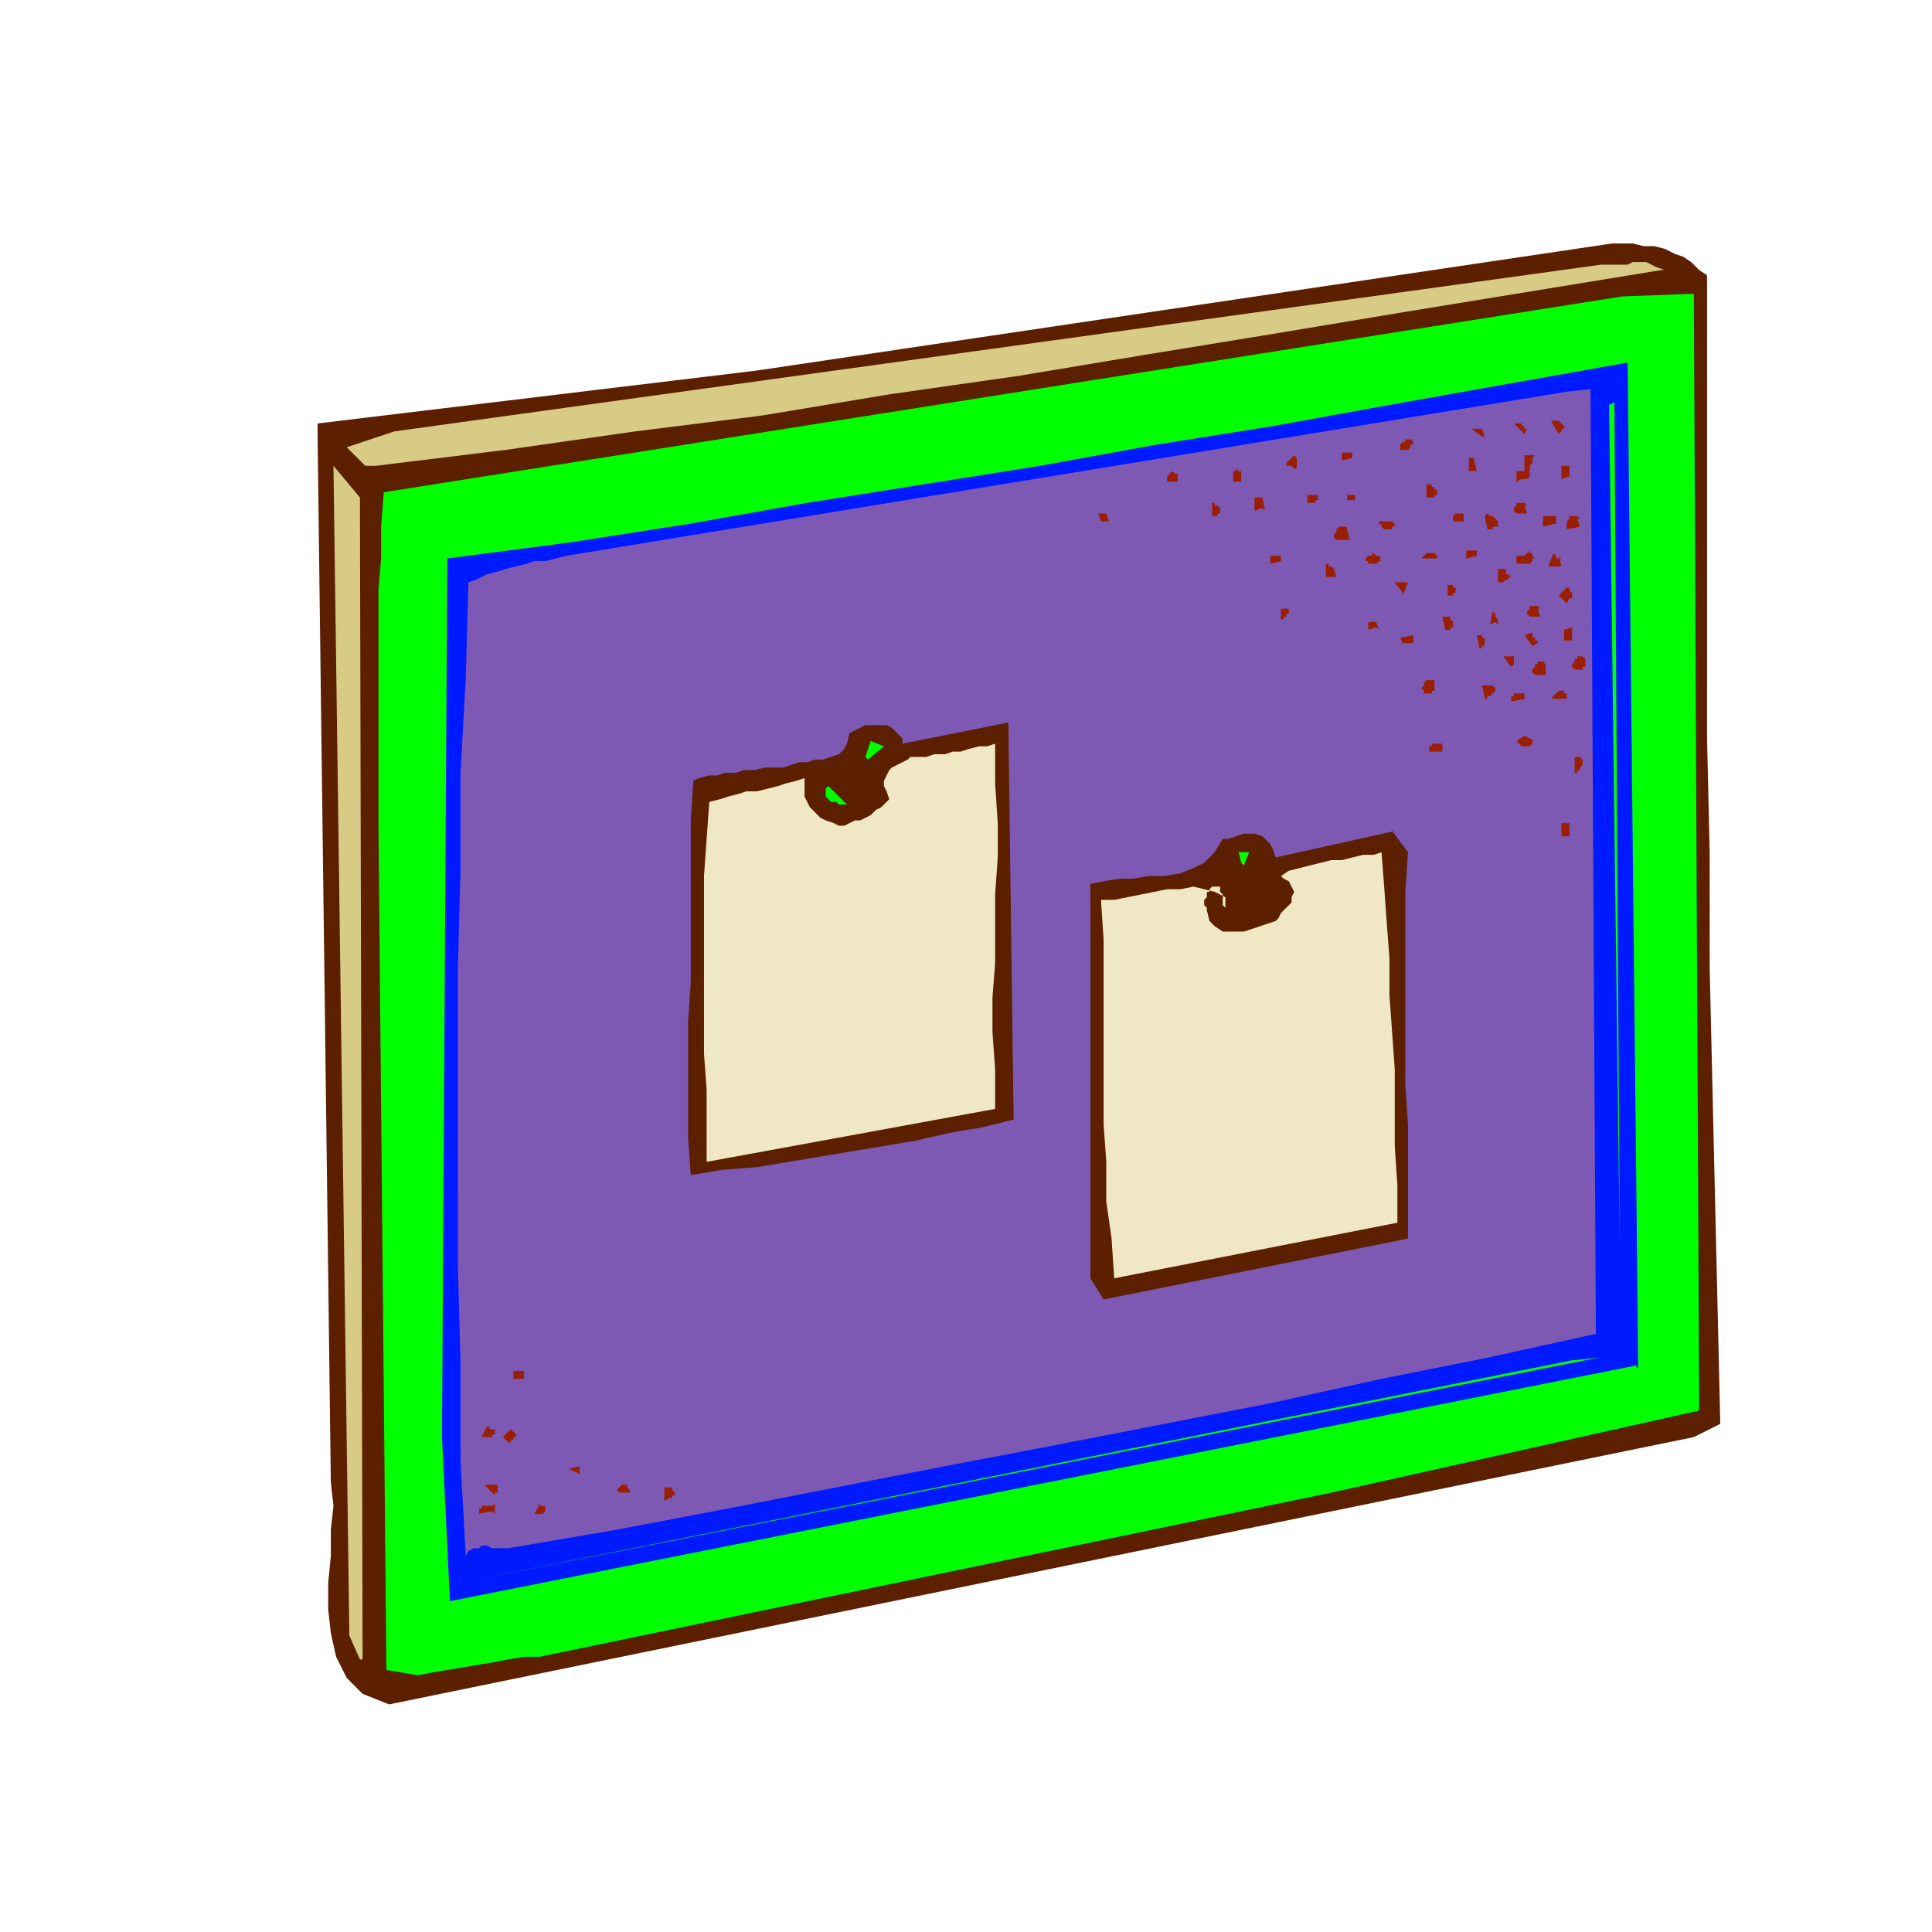
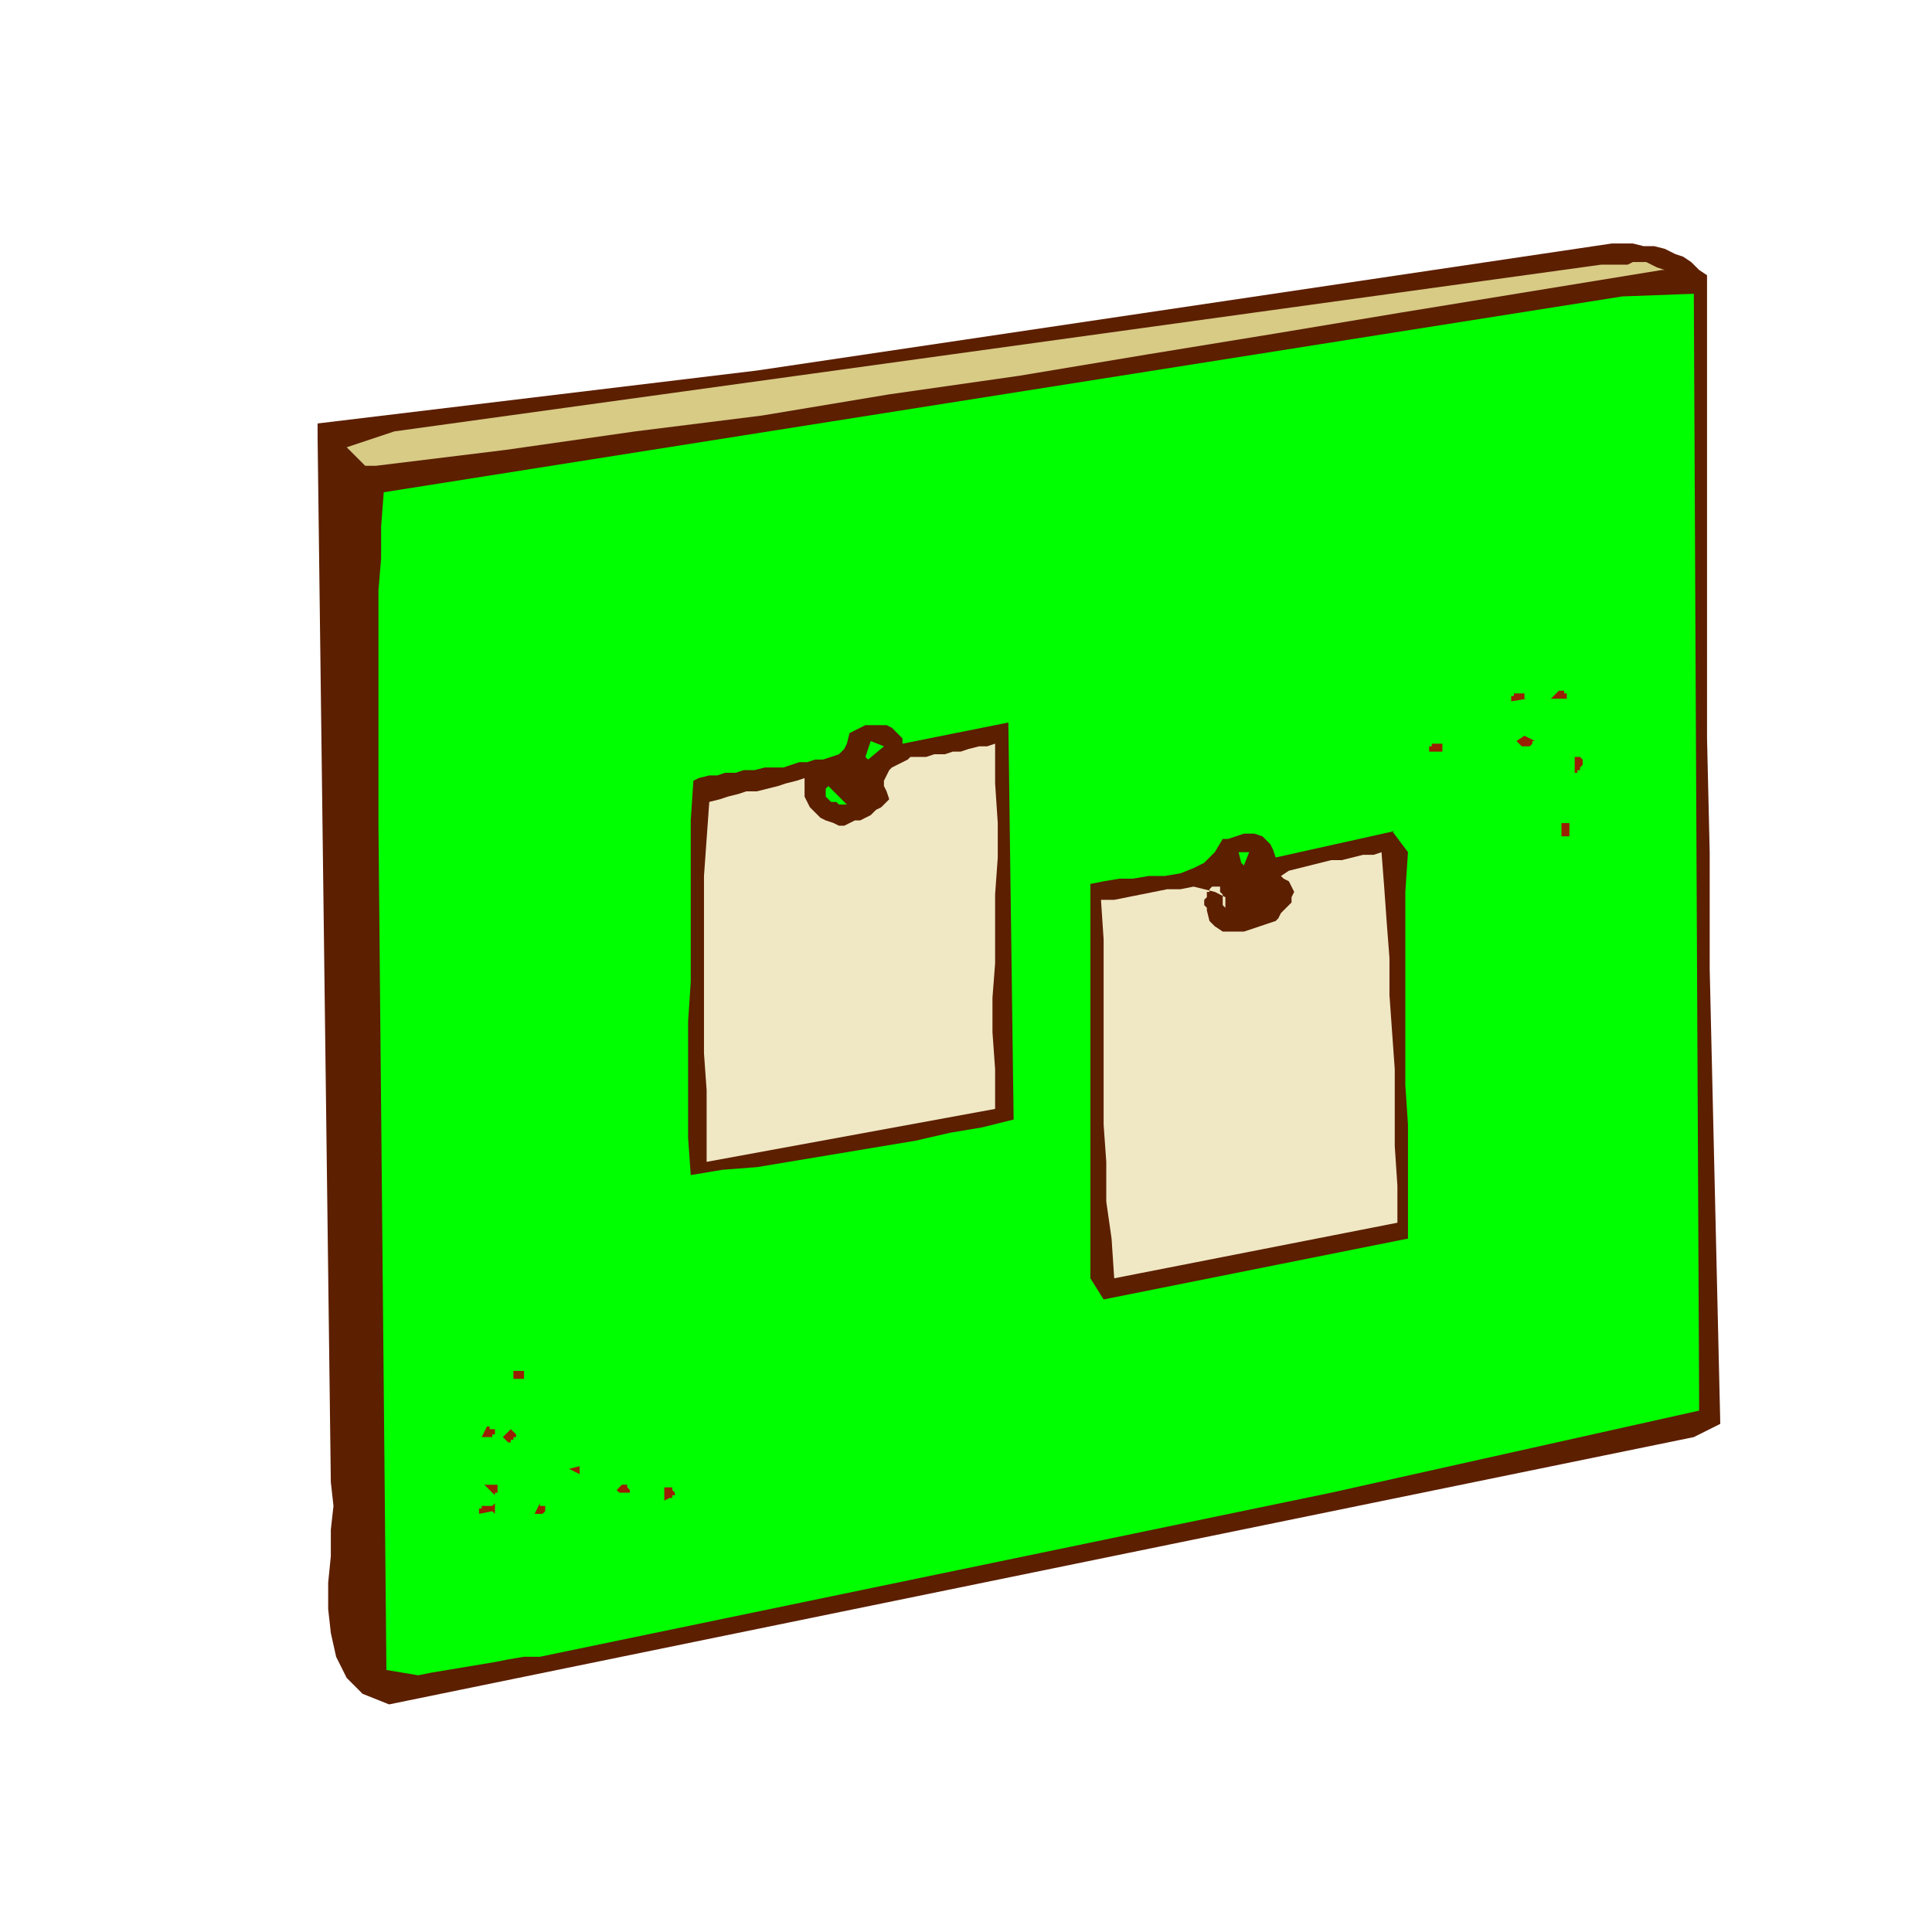
<svg xmlns="http://www.w3.org/2000/svg" width="97.333" height="97.333" fill-rule="evenodd" stroke-linecap="round" preserveAspectRatio="none" viewBox="0 0 730 730">
  <style>.pen1{stroke:none}.brush2{fill:#5c1f00}.brush3{fill:#d7cb86}.brush4{fill:#0f0}.brush7{fill:#991f00}.brush8{fill:#f0e8c4}</style>
  <path fill-rule="nonzero" d="M645 104v175l1 43v44l1 43 1 43 1 43 1 43-10 5-493 101-10-4-6-6-4-8-2-9-1-9v-10l1-10v-10l1-9-1-9-5-395v-5l166-20 323-48h8l4 1h4l4 1 4 2 3 1 3 2 3 3 3 2z" class="pen1 brush2" />
  <path fill-rule="nonzero" d="m628 102-49 8-49 8-48 8-49 8-48 8-49 7-48 8-48 6-49 7-49 6h-4l-1-1-1-1-1-1-1-1-1-1-1-1-1-1 18-6 456-63h10l2-1h5l2 1 2 1 3 1z" class="pen1 brush3" />
  <path fill-rule="nonzero" d="M642 528v5l-139 31-299 62h-6l-6 1-5 1-6 1-6 1-6 1-6 1-5 1-6-1-6-1-3-319v-89l1-12v-12l1-13 468-74 27-1 2 417z" class="pen1 brush4" />
-   <path fill-rule="nonzero" d="m618 516-448 89-3-62 2-332 46-6 45-7 45-8 44-7 44-7 44-8 44-7 44-8 45-8 45-8 4 380z" class="pen1" style="fill:#001aff" />
-   <path fill-rule="nonzero" d="m603 504-41 9-40 8-41 9-41 8-41 8-42 8-41 8-41 8-42 8-41 7h-6l-2-1h-2l-1 1h-2l-2 1-1 2-2-36v-37l-1-37V366l1-37v-37l2-36 1-36 3-1 4-2 4-1 3-1 4-1 4-1 3-1h4l4-1 4-1 378-62 9-1 2 357z" class="pen1" style="fill:#7d59b3" />
-   <path fill-rule="nonzero" d="m136 627-4-9-6-442 10 12 1 439z" class="pen1 brush3" />
  <path fill-rule="nonzero" d="m612 470-4-317 2-1 2 314v4z" class="pen1 brush4" />
-   <path fill-rule="nonzero" d="m577 162-1 2-4-4h3v1h1v1h1zm13-2 1 1v1h-1v1l-1 1-3-5h3l1 1h1zm-30 5-4-3h4l1 3zm-27 1 1 1v1h-1v1l-1 1h-3v-2l1-1h1v-1h3zm-43 10v1h-1l-1-1h-2v-1l3-3 1 1v3zm21-3-4 1v-3h4v2zm-66 7v2h-4v-2l1-1 1-1 1 1h1v1zm24-2v4h-3v-4h1v-1l1 1h1v1zm88-4 1 4h-3v-5h2v1h1zm23-2-1 1v2l-1 1v4l-1 1h-2l-2 1v-4h3v-6h4zm13 8-3 1v-5h3v5zm-50 6v1h-1v1h-3v-5h2v1h1v1h1v1zm-66 6-3 1v-5h3l1 5zm21-5v2h-1v1h-3v-3h4zm14 2h-3v-2h3v2zm-52 2 1 1v2h-1v1h-2v-5h1v1h1l1 1zm-42 6h-2l-1-3h3l1 3zm158-6 1 3h-4l-1-1v-1l1-1v-1h3l1 1zm-23 6h-4v-2l1-1h3v3zm-26 1v1h-1v1h-3l-1-1v-1h-1v-1h5l1 1zm39-1v2h-2v1h-2l-1-5 1-1 1 1h1l1 1 1 1v1zm-57 3 1 4h-5l-1-1v-1l1-1v-1l1-1h3v1zm78-2-4 1v-4h5v3zm9-2 1 3-5 1v-3l1-1v-1h3l1 1zm-112 16-4 1v-3h4v3zm37-1 1 1h-1l-1 1h-3v-1h-1v-1l1-1h1l1-1 1 1h1l1 1zm22 0h-6l2-2h3l1 1v1zm15-1-4 1v-3h4v2zm21 1v1l-1 1h-5v-3h3l1-1 1-1v1h1v1l1 1zm-75 4 1 3h-4v-5h1v1h1l1 1zm85-5 1 4h-5l2-5 1 1v1h2zm-20 5v2h1l1 1h-1v1h-1l-1 1h-2v-5h3zm-39 9-3-4h5l-2 5zm20-2v2h-1v1h-2v-4h2v1h1zm43 4-1 2-3-3 3-3h1v1l1 1v2zm-107 3 1 1v2h-1v1h-1v1h-1v1-5h3zm95 1 1 3h-4l-1-1v-1l1-1v-1h3l1 1zm-16 5-2 1 1-5 1 1v1l1 1v2zm-45 2-3 1v-3h3l1 3zm28-3 1 1v2h-1v1h-2l-1-5h3v1h1zm-14 9h-4l-1-2 5-1v3zm60-6v5h-3v-4l3-1zm-33 4v3h-1v1h-1l-1-5h2v1h1v1zm18-2v2h1v1h1v1l-2 1-3-4 3-1zm-7 10v2l-1 1-3-4h4v1zm27 0v3h-1v1h-3l-1-1v-1l1-1v-1h1v-1h2l1 1v1zm-15 2v4h-4l-1-1v-1l1-1v-1h1v-1h2l1 1v1zm-42 7v3h-1v1h-3v-1l-1-1 1-1v-1l1-1h3v1zm22 1 1 1v1l-1 1-1 1h-1v1h-1l-1-5h5z" class="pen1 brush7" />
  <path fill-rule="nonzero" d="m341 281 40-8 2 150-12 3-12 2-13 3-12 2-12 2-12 2-12 2-12 2-13 1-12 2-1-14v-44l1-15v-61l1-15 2-1 4-1h3l3-1h4l3-1h4l4-1h7l3-1 3-1h3l3-1h3l3-1 3-1 2-2 1-2 1-4 2-1 2-1 2-1h8l2 1 2 2 2 2v2z" class="pen1 brush2" />
  <path fill-rule="nonzero" d="m575 261 1 1v2h1l-6 1v-2h1v-1h4zm17 1v2h-6l1-1 1-1 1-1h2v1h1z" class="pen1 brush7" />
  <path fill-rule="nonzero" d="m327 286 2-6 5 2-6 5z" class="pen1 brush4" />
  <path fill-rule="nonzero" d="M376 281v15l1 15v13l-1 14v26l-1 13v13l1 14v15l-109 20v-27l-1-14v-67l1-14 1-14 4-1 3-1 4-1 3-1h4l4-1 4-1 3-1 4-1 3-1v7l1 2 1 2 2 2 2 2 2 1 3 1 2 1h2l2-1 2-1h2l2-1 2-1 2-2 2-1 1-1 2-2-1-3-1-2v-2l1-2 1-2 1-1 2-1 2-1 2-1 1-1h6l3-1h4l3-1h3l3-1 4-1h3l3-1z" class="pen1 brush8" />
  <path fill-rule="nonzero" d="M579 280v1l-1 1h-3l-2-2 3-2 4 2zm-34 1v3h-5v-2h1v-1h4v1z" class="pen1 brush7" />
  <path fill-rule="nonzero" d="M319 304h-2l-1-1h-2l-1-1-1-1v-3l1-1 7 7z" class="pen1 brush4" />
  <path fill-rule="nonzero" d="M598 287v2l-1 1v1h-1v1h-1v-6h2l1 1z" class="pen1 brush7" />
  <path fill-rule="nonzero" d="m526 314 6 8-1 15v73l1 15v43l-115 23-5-8V334l5-1 6-1h5l6-1h6l6-1 5-2 4-2 4-4 3-5h2l3-1 3-1h4l3 1 1 1 2 2 1 2 1 3 45-10z" class="pen1 brush2" />
  <path fill-rule="nonzero" d="M593 316h-3v-5h3v5z" class="pen1 brush7" />
  <path fill-rule="nonzero" d="m469 326-1-4h4l-2 5z" class="pen1 brush4" />
  <path fill-rule="nonzero" d="m522 322 1 13 1 14 1 13v14l1 14 1 14v29l1 15v14l-107 21-1-15-2-14v-15l-1-14v-70l-1-15h5l5-1 5-1 5-1 5-1h5l5-1 4 1 4 1 4 2v4l-1-1v-4l-1-1v-2h-3l-1 1v1h-1v2l-1 1v2l1 1v1l1 4 2 2 3 2h8l3-1 3-1 3-1 3-1 1-1 1-2 1-1 2-2 1-1v-2l1-2-1-2-1-2-2-1-1-1 3-2 4-1 4-1 4-1 4-1h4l4-1 4-1h4l3-1z" class="pen1 brush8" />
  <path fill-rule="nonzero" d="M198 518v3h-4v-3h4v1z" class="pen1 brush7" />
  <path fill-rule="nonzero" d="m179 597 415-83 10-1-425 84z" class="pen1 brush4" />
  <path fill-rule="nonzero" d="M187 540v2h-1v1h-4l2-4h1v1h2zm8 2v1h-1v1h-1v1h-1l-2-2 3-3 1 1 1 1v1zm24 15-4-2 4-1v3zm-31 4v3h-1v1l-4-4h5v1zm50 1v2h-4l-1-1 1-1 1-1h2v1l1 1zm16 1 1 1v1h-1v1h-1l-2 1v-5h3v1zm-68 8-5 1v-2h1v-1h4l1-1v4zm20-3v3l-1 1h-3l2-4v1h2z" class="pen1 brush7" />
</svg>